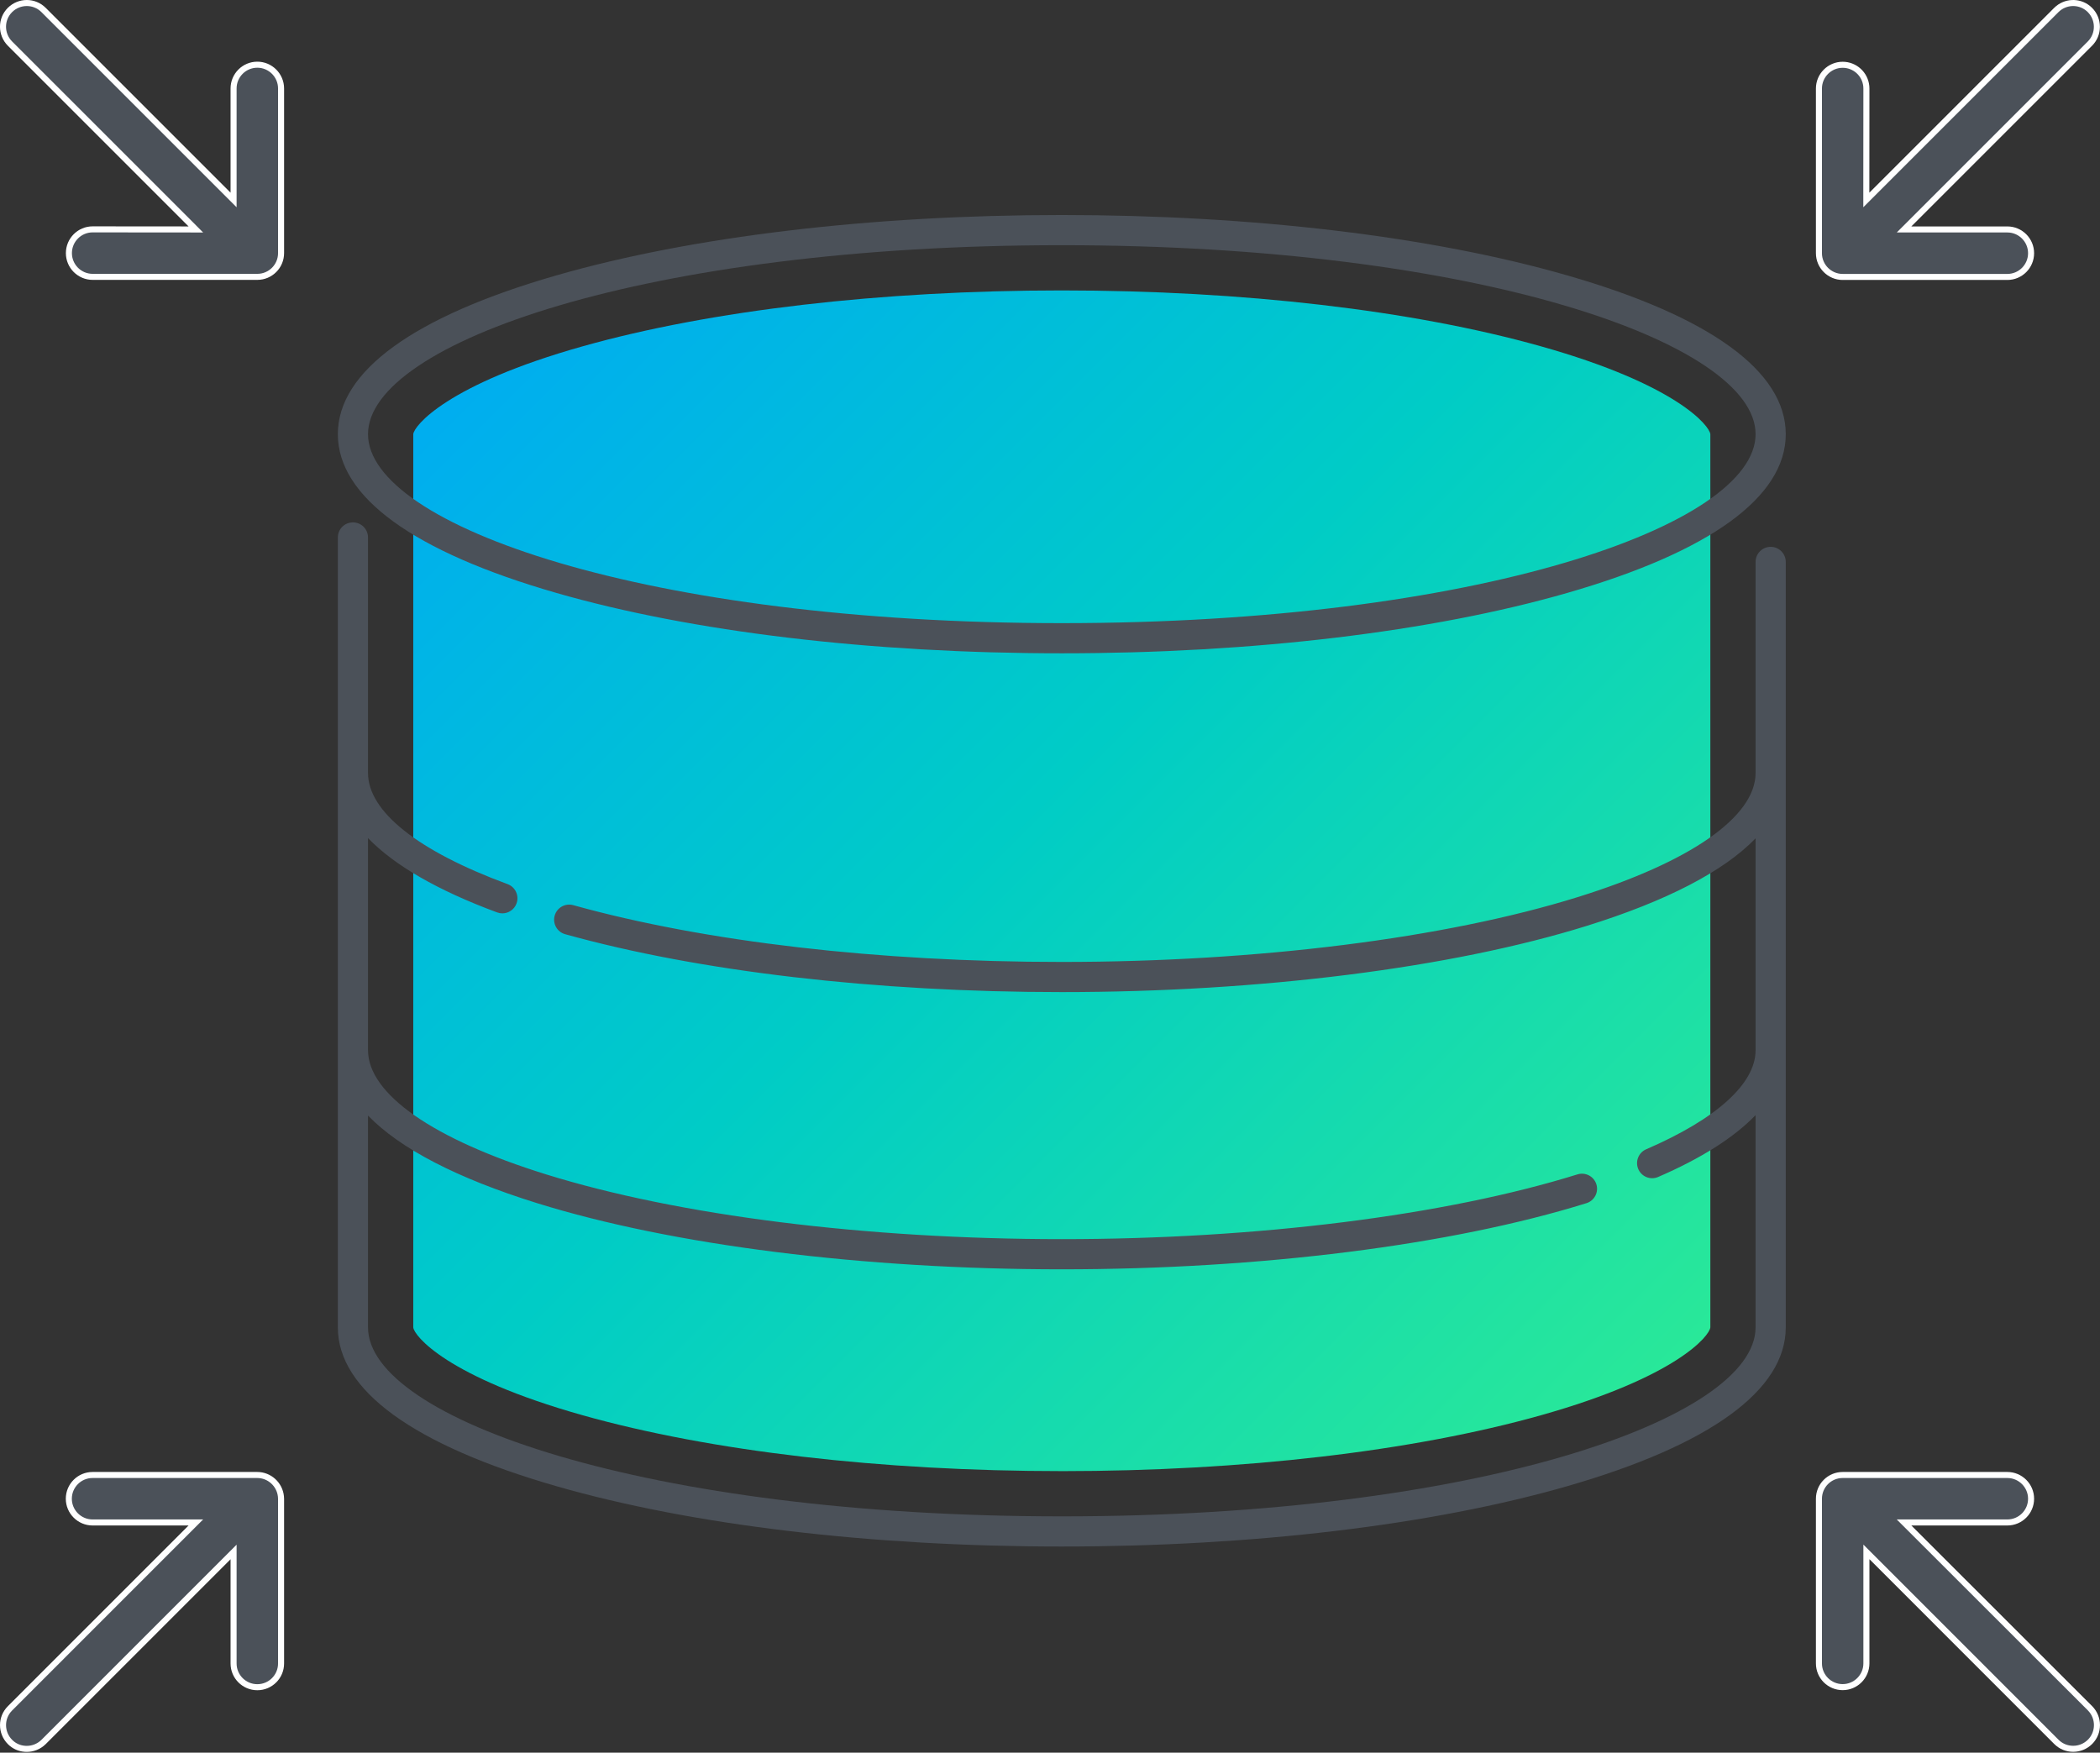
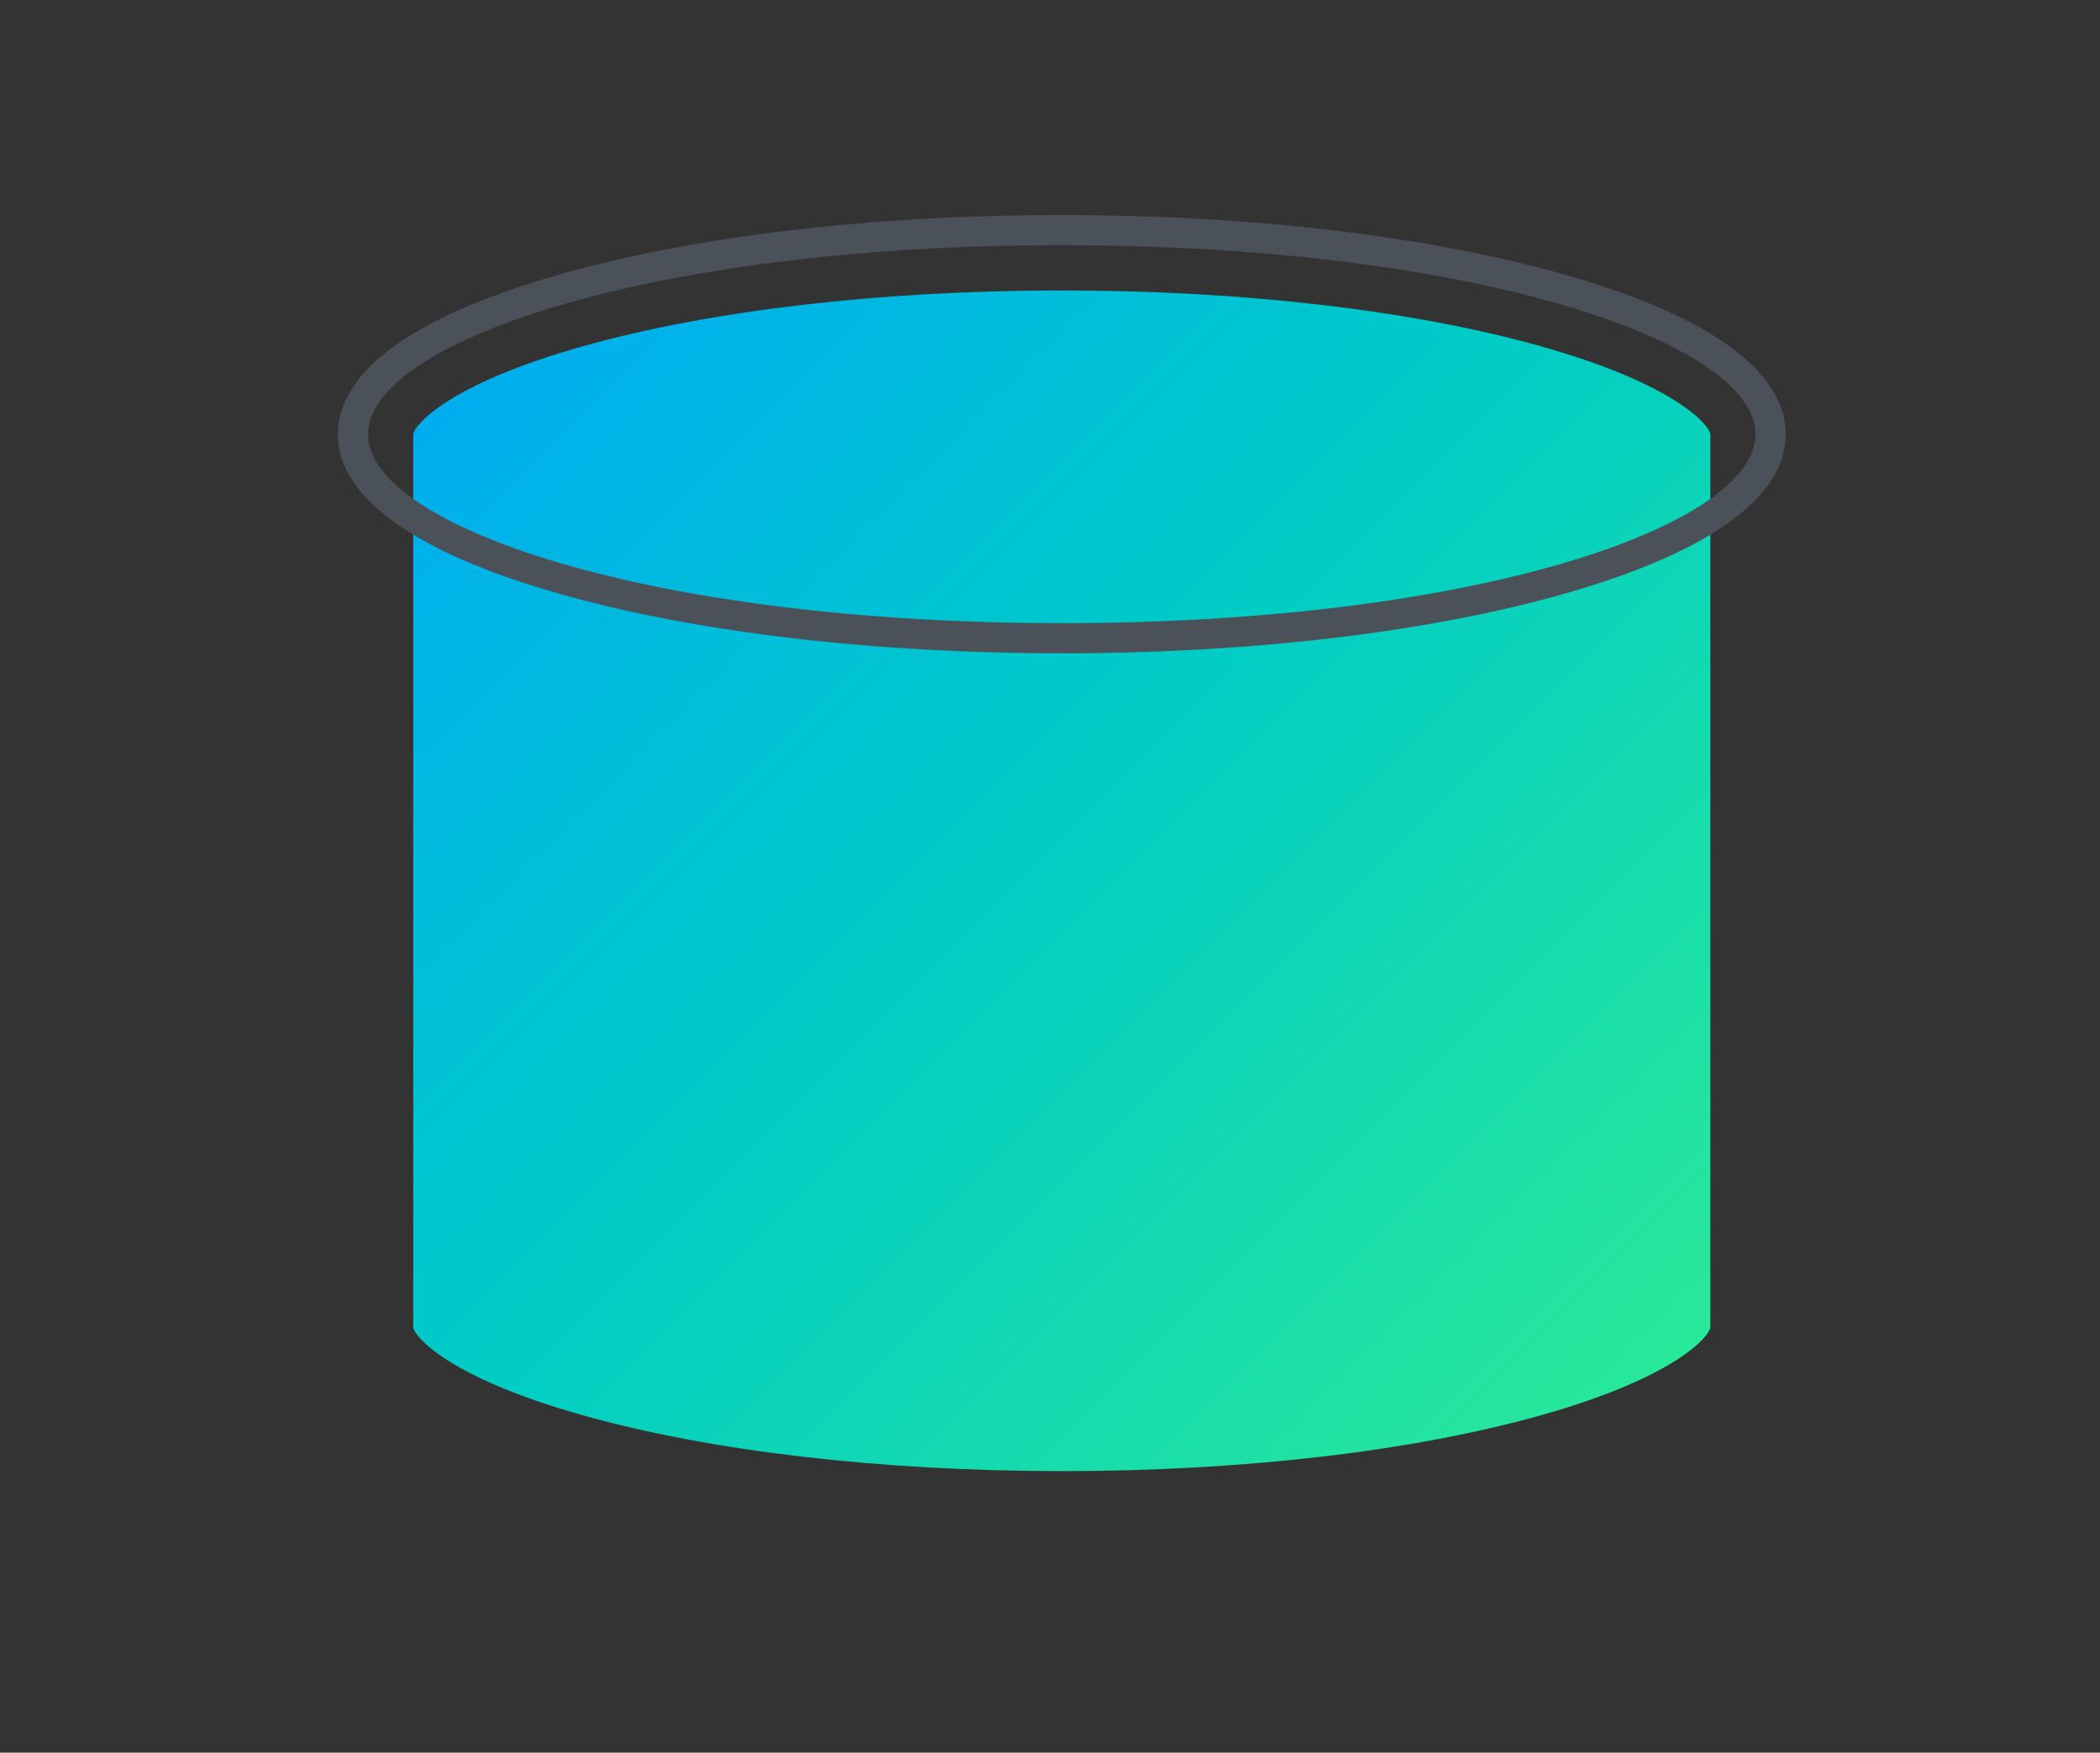
<svg xmlns="http://www.w3.org/2000/svg" width="127" height="106" viewBox="0 0 127 106" fill="none">
  <rect x="0" y="0" width="127" height="106" fill="#333333" stroke="none" />
  <path d="M64.213 88.971C53.27 88.971 42.978 87.771 35.236 85.593C26.986 83.271 25.033 80.772 24.992 80.277V26.258C25.035 25.764 26.996 23.261 35.249 20.941C42.991 18.764 53.277 17.565 64.213 17.565C75.15 17.565 85.436 18.764 93.178 20.941C101.431 23.261 103.392 25.764 103.435 26.259V80.279C103.394 80.772 101.441 83.272 93.191 85.593C85.448 87.772 75.157 88.972 64.213 88.972V88.971Z" fill="url(#paint0_linear_3039_1003)" />
  <path d="M64.214 39.511C52.68 39.511 41.825 38.214 33.648 35.86C25.002 33.371 20.432 30.051 20.432 26.258C20.432 22.464 25.002 19.143 33.648 16.655C41.825 14.301 52.68 13.004 64.214 13.004C75.748 13.004 86.603 14.301 94.78 16.655C103.425 19.144 107.996 22.464 107.996 26.258C107.996 30.051 103.425 33.372 94.78 35.86C86.603 38.214 75.748 39.511 64.214 39.511ZM64.214 14.829C39.116 14.829 22.256 20.738 22.256 26.258C22.256 31.777 39.116 37.687 64.214 37.687C89.312 37.687 106.171 31.777 106.171 26.258C106.171 20.738 89.312 14.829 64.214 14.829Z" fill="#4B5159" />
-   <path d="M107.083 33.072C106.579 33.072 106.171 33.48 106.171 33.984V46.748C106.171 49.393 102.245 52.131 95.4 54.26C87.399 56.749 76.031 58.177 64.213 58.177C53.113 58.177 42.62 56.958 34.668 54.743C34.183 54.608 33.68 54.892 33.545 55.377C33.409 55.863 33.693 56.365 34.179 56.5C42.286 58.758 52.952 60.001 64.213 60.001C76.207 60.001 87.772 58.543 95.942 56.002C100.796 54.492 104.239 52.699 106.171 50.703V63.514C106.171 65.535 103.821 67.664 99.553 69.508C99.091 69.708 98.878 70.245 99.078 70.708C99.226 71.052 99.562 71.258 99.915 71.258C100.036 71.258 100.159 71.234 100.276 71.183C102.899 70.05 104.872 68.789 106.17 67.443V80.279C106.17 85.798 89.311 91.708 64.213 91.708C39.114 91.708 22.256 85.798 22.256 80.279V67.468C24.187 69.464 27.63 71.257 32.484 72.767C40.654 75.309 52.218 76.767 64.213 76.767C76.208 76.767 87.773 75.309 95.942 72.767C96.423 72.618 96.692 72.106 96.543 71.625C96.393 71.144 95.882 70.876 95.401 71.025C87.399 73.514 76.032 74.942 64.214 74.942C52.395 74.942 41.028 73.514 33.027 71.025C26.182 68.897 22.256 66.158 22.256 63.514V50.687C23.851 52.337 26.474 53.855 30.065 55.182C30.169 55.22 30.276 55.239 30.381 55.239C30.752 55.239 31.101 55.011 31.237 54.642C31.411 54.17 31.169 53.645 30.697 53.471C25.254 51.46 22.256 49.073 22.256 46.749V32.505C22.256 32.001 21.848 31.593 21.344 31.593C20.84 31.593 20.432 32.001 20.432 32.505V80.279C20.432 84.073 25.002 87.394 33.648 89.883C41.824 92.236 52.679 93.532 64.214 93.532C75.748 93.532 86.603 92.236 94.779 89.883C103.425 87.394 107.996 84.073 107.996 80.279V33.984C107.996 33.48 107.587 33.072 107.083 33.072L107.083 33.072Z" fill="#4B5159" />
-   <path d="M0.603 0.603C1.169 0.041 2.075 0.043 2.636 0.604L14.126 12.094V5.35C14.126 4.559 14.767 3.913 15.562 3.913C16.352 3.913 16.998 4.559 16.998 5.35V15.308C16.998 16.099 16.357 16.744 15.562 16.744H5.604C4.813 16.744 4.167 16.103 4.167 15.308C4.167 14.517 4.808 13.872 5.603 13.872L11.404 13.877L11.845 13.878L11.533 13.565L0.603 2.636C0.041 2.069 0.042 1.163 0.603 0.603Z" fill="#4B5159" stroke="white" stroke-width="0.365" />
-   <path d="M124.358 0.604C124.89 0.077 125.719 0.045 126.282 0.505L126.392 0.604C126.953 1.17 126.952 2.075 126.392 2.636L115.15 13.877H121.396C122.187 13.877 122.832 14.518 122.832 15.313C122.832 16.104 122.192 16.749 121.396 16.749H111.438C110.647 16.749 110.002 16.104 110.002 15.313V5.354C110.002 4.564 110.647 3.918 111.438 3.918C112.179 3.918 112.792 4.481 112.866 5.207L112.873 5.354L112.868 11.653V12.094L124.358 0.604Z" fill="#4B5159" stroke="white" stroke-width="0.365" />
-   <path d="M5.598 89.206H15.557C16.297 89.206 16.912 89.773 16.989 90.5L16.998 90.647V100.605C16.998 101.396 16.357 102.041 15.562 102.041C14.771 102.041 14.126 101.4 14.126 100.605V93.861L2.637 105.351C2.353 105.63 1.985 105.771 1.619 105.771C1.294 105.771 0.976 105.667 0.713 105.451L0.604 105.352C0.042 104.785 0.043 103.88 0.604 103.319L11.533 92.389L11.845 92.077H5.598C4.807 92.077 4.162 91.432 4.162 90.642C4.162 89.851 4.803 89.206 5.598 89.206Z" fill="#4B5159" stroke="white" stroke-width="0.365" />
-   <path d="M111.438 89.206H121.396C122.187 89.206 122.832 89.851 122.832 90.642C122.832 91.433 122.192 92.077 121.396 92.077H115.149L115.462 92.389L126.396 103.314C126.957 103.881 126.957 104.785 126.397 105.346C126.113 105.625 125.751 105.766 125.38 105.766C125.008 105.766 124.646 105.629 124.363 105.347L112.873 93.856V100.601C112.873 101.391 112.228 102.036 111.438 102.036C110.647 102.036 110.002 101.396 110.002 100.601V90.642C110.002 89.851 110.642 89.206 111.438 89.206Z" fill="#4B5159" stroke="white" stroke-width="0.365" />
  <defs>
    <linearGradient id="paint0_linear_3039_1003" x1="97.458" y1="86.513" x2="30.969" y2="20.024" gradientUnits="userSpaceOnUse">
      <stop stop-color="#29E899" />
      <stop offset="0.549" stop-color="#00CCC6" />
      <stop offset="0.993" stop-color="#00AEEF" />
      <stop offset="1" stop-color="#00AEEF" />
    </linearGradient>
  </defs>
</svg>